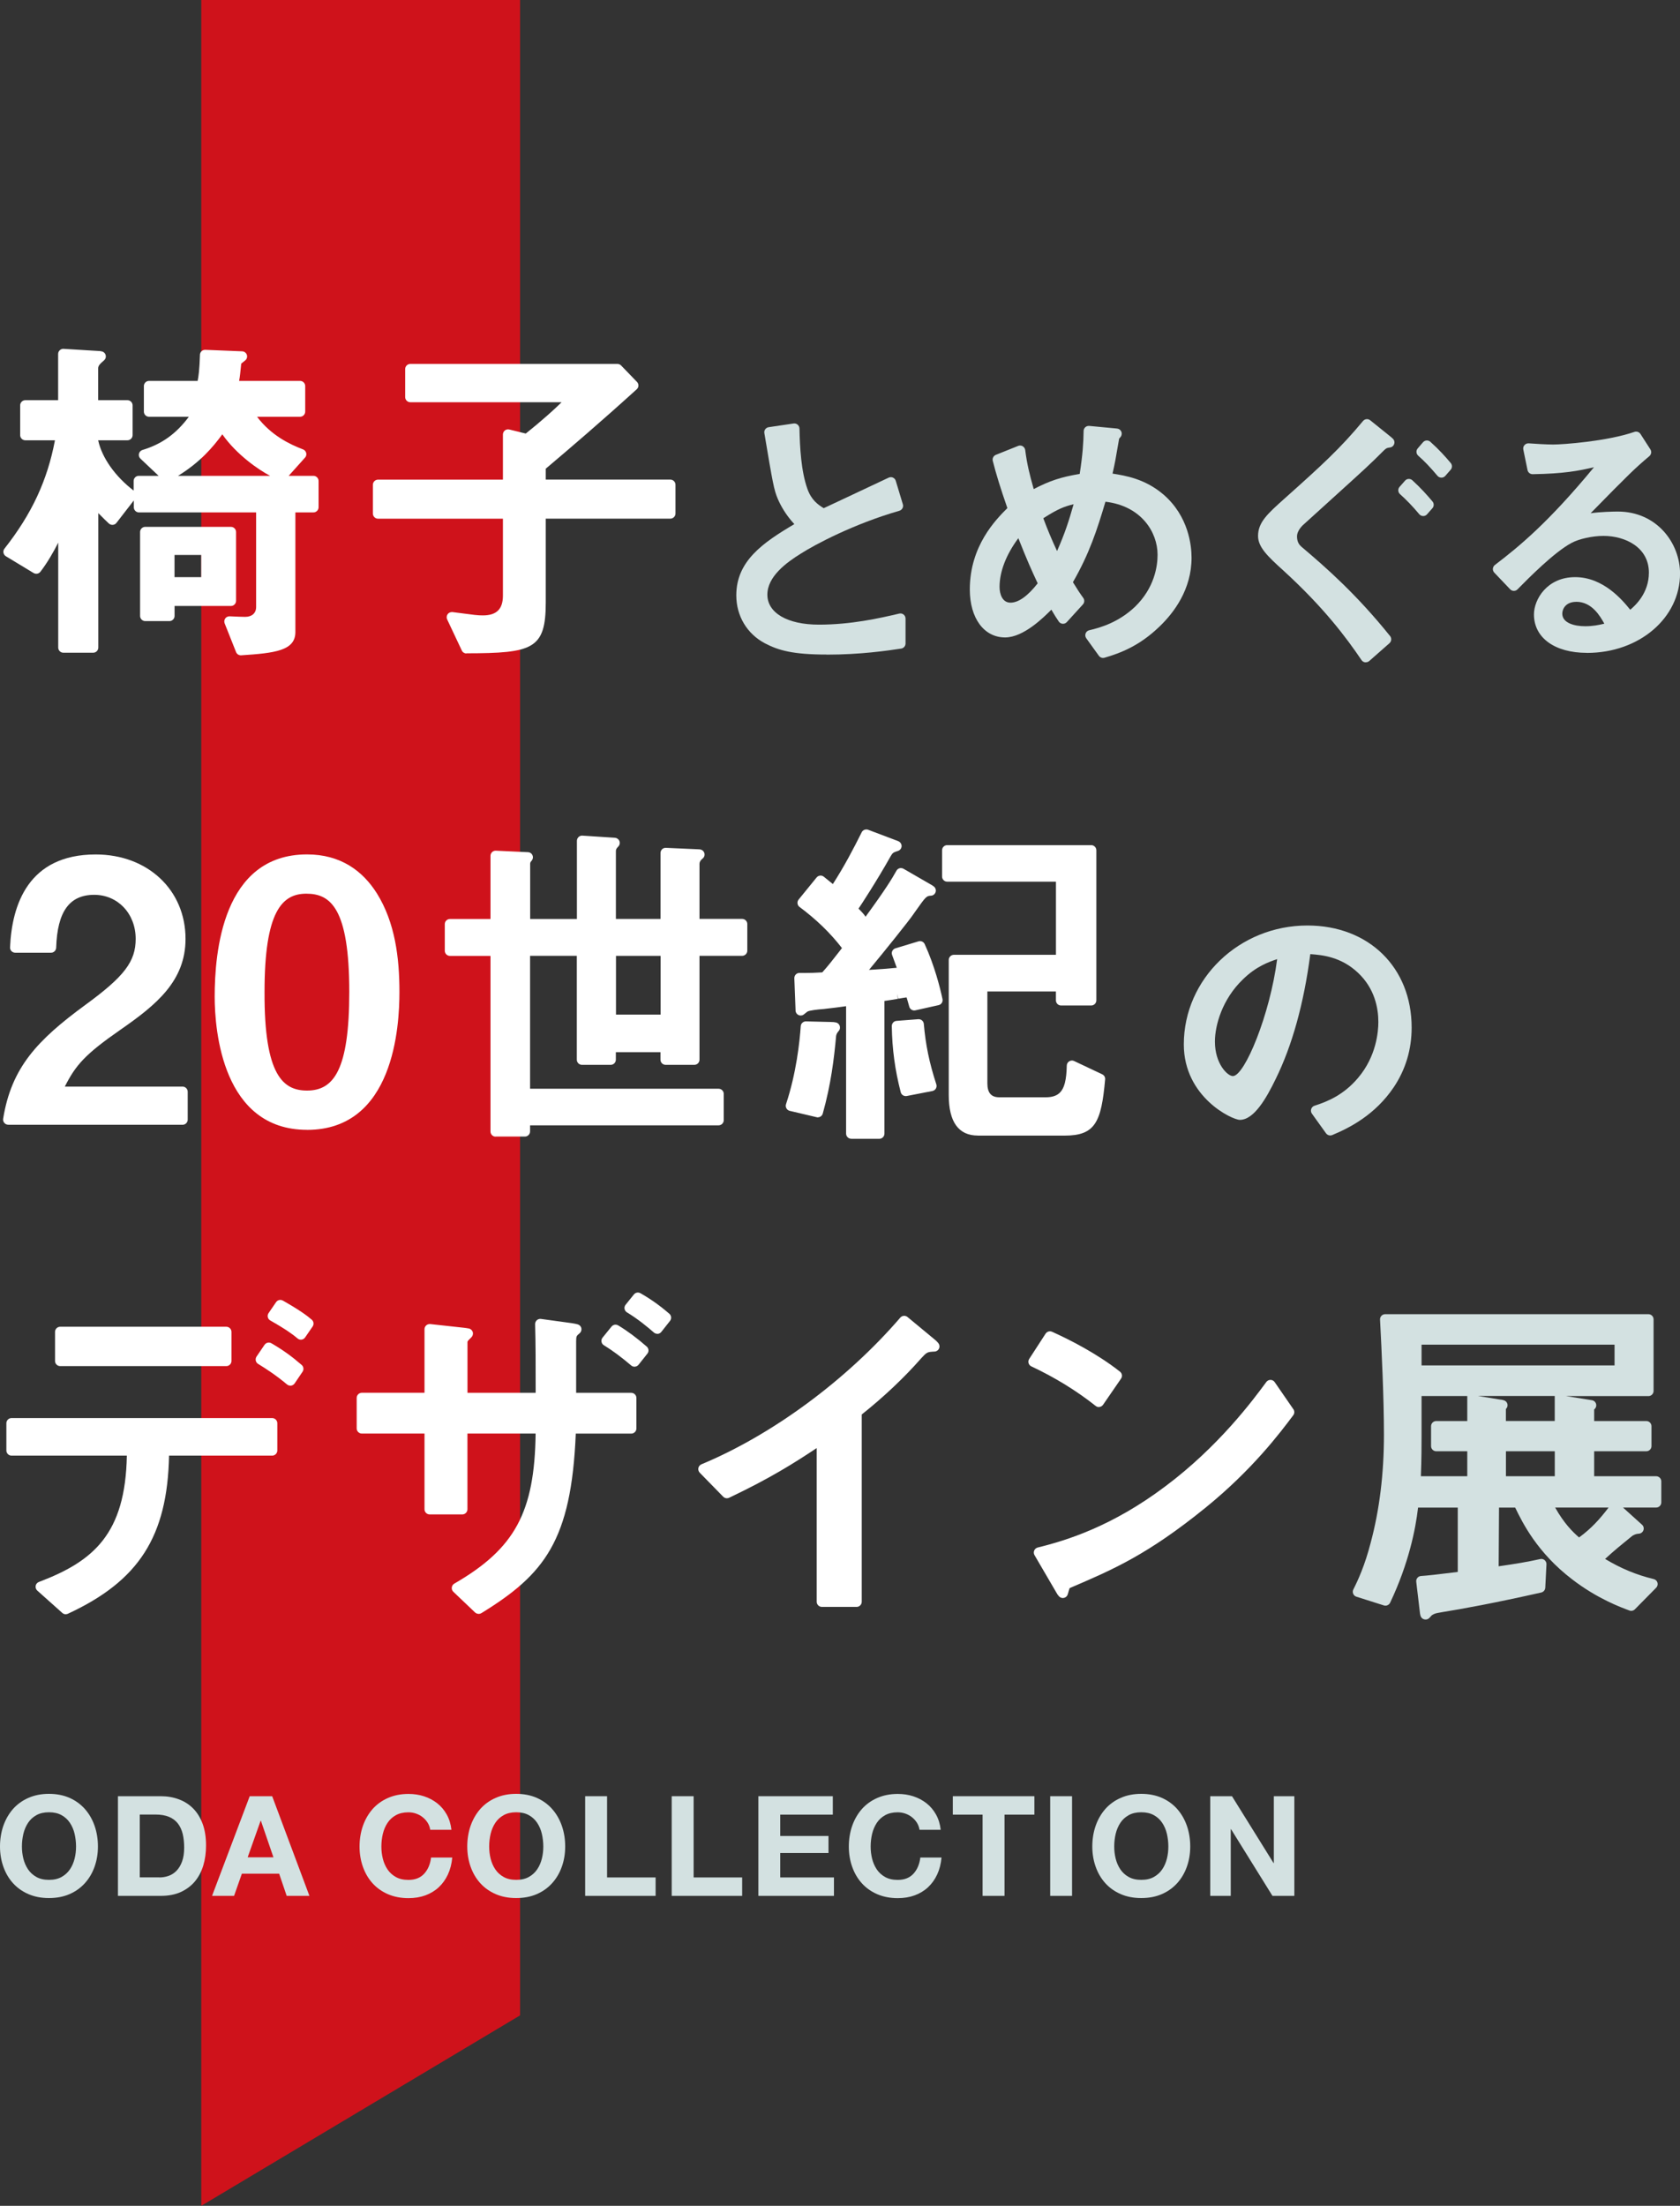
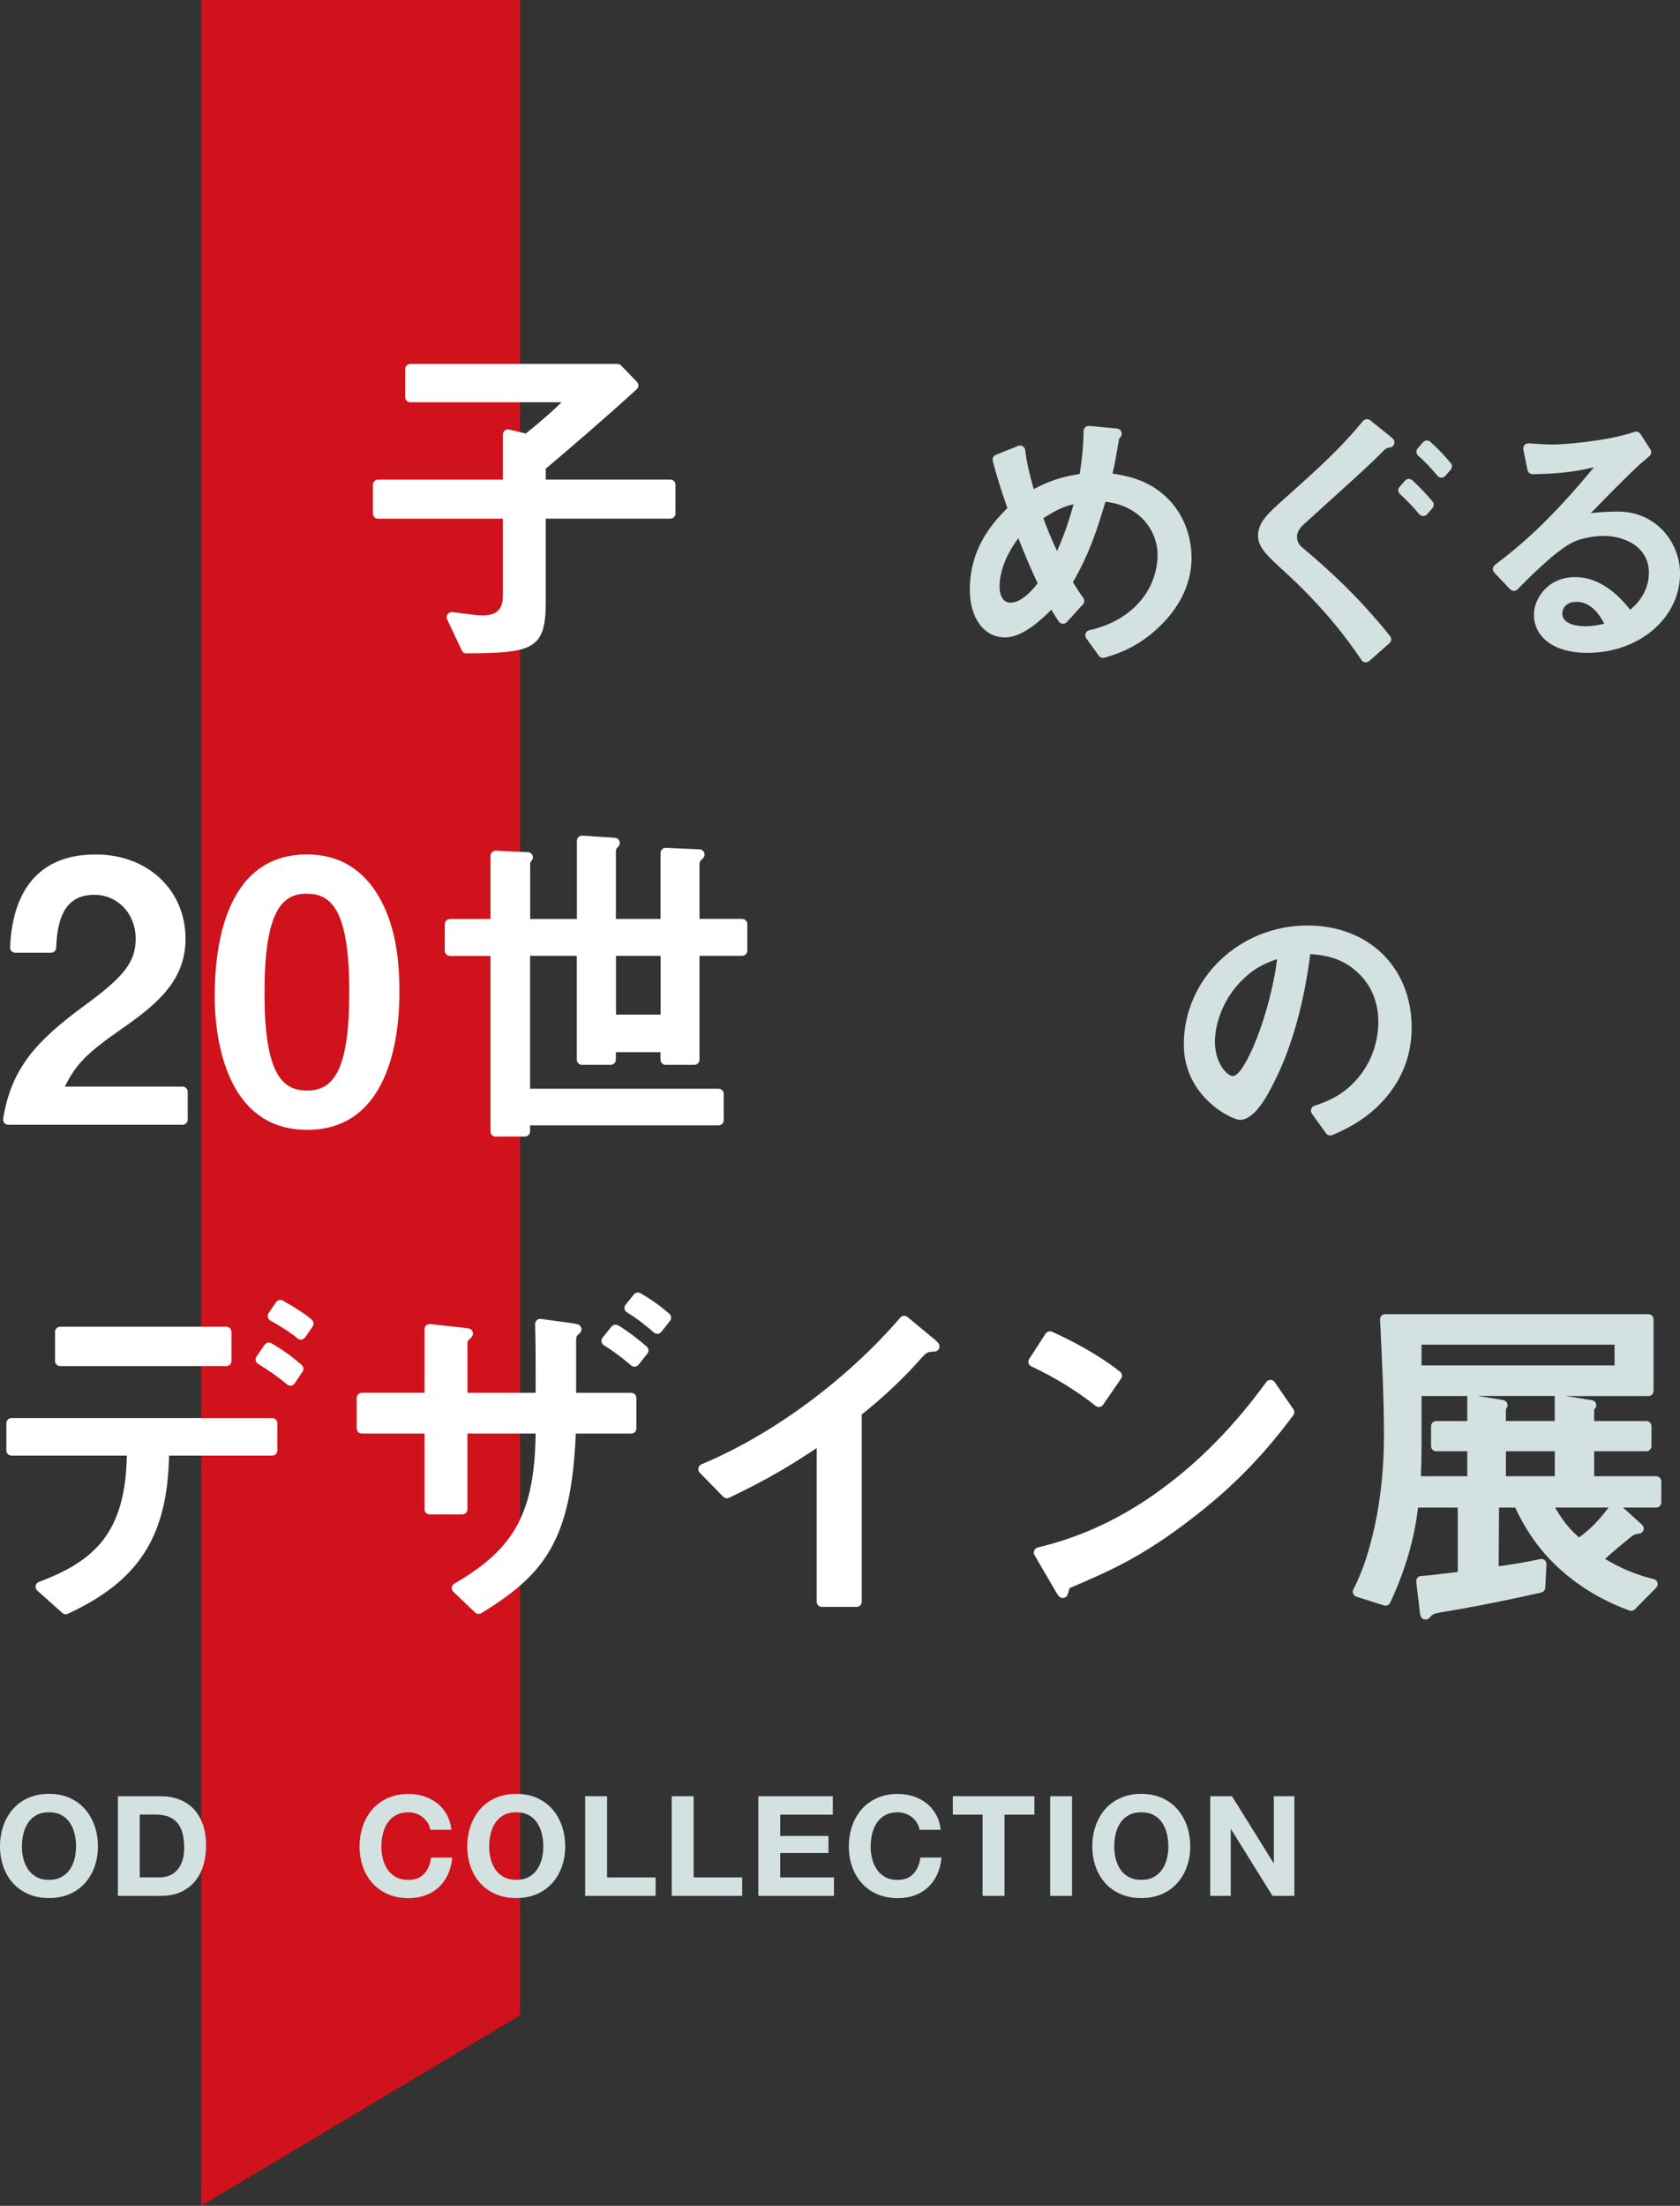
<svg xmlns="http://www.w3.org/2000/svg" id="_レイヤー_2" data-name="レイヤー 2" viewBox="0 0 369.36 484.71">
  <rect x="0" y="0" width="369.36" height="484.71" fill="#333333" stroke="none" />
  <defs>
    <style>
      .cls-1 {
        fill: #d3e1e1;
      }

      .cls-1, .cls-2, .cls-3 {
        stroke-width: 0px;
      }

      .cls-2 {
        fill: #cf121b;
      }

      .cls-3 {
        fill: #fff;
      }
    </style>
  </defs>
  <g id="_レイアウト" data-name="■レイアウト">
    <g>
      <polygon class="cls-2" points="44.25 484.71 44.25 0 114.34 0 114.34 442.86 44.25 484.71" />
-       <path class="cls-3" d="m52.95,144c-.46,0-.88-.28-1.05-.71l-2.51-6.31c-.14-.36-.09-.76.13-1.08.21-.3.56-.47.92-.47.02,0,.04,0,.06,0,1.58.08,2.97.12,3.41.12,1.48,0,2.4-.83,2.4-2.16v-20.79h-25.76c-.62,0-1.13-.51-1.13-1.13v-1.5s-3.82,4.93-3.82,4.93c-.19.25-.48.41-.8.43-.03,0-.06,0-.1,0-.28,0-.55-.1-.76-.29-.72-.66-1.3-1.25-1.81-1.77l-.52-.52v29.55c0,.62-.5,1.13-1.13,1.13h-6.55c-.62,0-1.13-.51-1.13-1.13v-23.06c-.91,1.83-2.42,4.47-3.92,6.4-.22.29-.56.44-.9.44-.2,0-.4-.05-.59-.16l-6.1-3.69c-.28-.17-.47-.45-.53-.77-.06-.32.02-.65.22-.9,6.01-7.64,9.43-14.98,11.1-23.81h-6.52c-.62,0-1.13-.51-1.13-1.13v-6.55c0-.62.51-1.13,1.13-1.13h7.22v-10.16c0-.31.13-.61.36-.82.21-.2.49-.31.77-.31.02,0,7.68.47,7.69.47.24,0,.54.03.8.1.4.09.72.4.83.8.11.4,0,.82-.3,1.11-.08.08-.19.18-.34.31-.39.33-1.01.86-1.01,1.47v7.03h6.44c.62,0,1.13.51,1.13,1.13v6.55c0,.62-.51,1.13-1.13,1.13h-6.44c.82,3.82,3.74,7.95,7.8,11.05v-2.11c0-.62.51-1.13,1.13-1.13h4.36l-4-3.78c-.29-.28-.42-.69-.32-1.08.09-.39.39-.71.77-.82,4.25-1.29,7.4-3.55,10.2-7.3h-8.76c-.62,0-1.13-.51-1.13-1.13v-5.62c0-.62.51-1.13,1.13-1.13h10.69c.2-.99.41-2.44.51-5.74,0-.3.14-.59.36-.79.21-.2.49-.3.77-.3.01,0,8.15.33,8.15.33.47.02.88.33,1.03.77.15.45,0,.94-.36,1.23,0,0-.71.57-.88.71-.02.15-.04.36-.06.61-.09.92-.22,2.28-.4,3.18h13.4c.62,0,1.13.51,1.13,1.13v5.62c0,.62-.51,1.13-1.13,1.13h-9.46c3.16,4.17,7.28,6.09,10.11,7.17.35.13.61.43.7.79s0,.74-.26,1.02l-3.59,4h5.44c.62,0,1.13.51,1.13,1.13v5.78c0,.62-.51,1.13-1.13,1.13h-3.97v26.28c0,4.12-4.53,4.63-11.93,5.12-.02,0-.05,0-.08,0Zm-4.07-48.56c-2.08,2.83-4.86,6.12-9.74,9.12h20.25c-2.41-1.25-7.34-4.59-10.51-9.12Zm-16.95,41.04c-.62,0-1.13-.51-1.13-1.13v-18.45c0-.62.51-1.13,1.13-1.13h18.84c.62,0,1.13.51,1.13,1.13v15.13c0,.62-.51,1.13-1.13,1.13h-12.39v2.19c0,.62-.51,1.13-1.13,1.13h-5.31Zm6.44-9.66h5.87v-4.87h-5.87v4.87Z" />
      <path class="cls-3" d="m102.55,143.59c-.44,0-.84-.25-1.02-.65l-3.22-6.83c-.18-.37-.13-.82.11-1.15.22-.29.56-.46.91-.46.05,0,.1,0,.15,0l1.32.17c3.48.46,4.2.56,5.36.56,3,0,4.41-1.38,4.41-4.33v-16.92h-27.46c-.62,0-1.13-.51-1.13-1.13v-6.32c0-.62.51-1.13,1.13-1.13h27.46v-9.92c0-.35.16-.68.43-.89.2-.16.45-.24.7-.24.09,0,.18.01.27.03l3.62.89c3.71-2.96,6.5-5.5,7.88-6.88h-33.26c-.62,0-1.13-.51-1.13-1.13v-6.16c0-.62.51-1.13,1.13-1.13h45.53c.31,0,.6.12.81.34l3.49,3.61c.21.22.33.52.32.82-.01.31-.14.6-.37.8-7.84,7.11-14.25,12.59-20,17.45v2.4h27.39c.62,0,1.13.51,1.13,1.13v6.32c0,.62-.51,1.13-1.13,1.13h-27.39v18.39c0,10.29-2.86,11.18-17.44,11.2h0Z" />
-       <path class="cls-1" d="m181.73,143.83c-7.37,0-10.56-.9-13.56-2.47-3.94-2.08-6.29-6.02-6.29-10.54,0-7.5,5.78-11.53,12.76-15.65-1.92-2.06-3.04-4.15-3.64-5.55-.83-1.94-1.11-3.46-2.95-14.45-.05-.3.02-.61.2-.85s.45-.41.75-.45l5.47-.81c.06,0,.11-.01.17-.01.27,0,.52.09.73.27.25.21.39.52.4.84.08,4.15.36,9.42,1.76,13.32.88,2.4,2.25,3.38,3.57,4.19l5.16-2.42c2.83-1.33,4.75-2.23,9.12-4.29.15-.07.32-.11.48-.11.16,0,.31.03.46.1.3.13.53.39.62.71l1.56,5.16c.09.29.06.6-.09.87s-.39.46-.68.55c-10.02,2.88-18.57,7.43-21.69,9.43-3.16,1.96-7.33,5.02-7.33,9s4.34,6.59,11.34,6.59,13.27-1.39,17.65-2.43c.09-.02.18-.03.26-.03.25,0,.5.08.7.24.27.21.43.54.43.89v5.47c0,.56-.41,1.04-.96,1.12-3.13.47-8.94,1.33-16.41,1.33Z" />
      <path class="cls-1" d="m242.52,144.58c-.36,0-.7-.17-.92-.47l-2.78-3.86c-.22-.31-.27-.7-.14-1.06.13-.35.43-.62.8-.7,2.61-.6,6.49-1.79,10.03-5.13,4.34-4.19,4.99-8.98,4.99-11.46,0-4.97-3.59-10.73-11.46-11.65-1.83,6.15-3.51,11.36-7.15,17.68,1.01,1.64,1.58,2.51,2.27,3.45.32.43.29,1.04-.07,1.43l-3.54,3.89c-.22.24-.52.37-.84.37-.02,0-.05,0-.07,0-.34-.02-.66-.2-.85-.48-.53-.76-1-1.52-1.64-2.62-1.67,1.67-6.1,6.1-10.17,6.1-4.64,0-7.76-4.23-7.76-10.54,0-9.61,5.76-15.37,8.21-17.83.02-.02.03-.06.04-.08-1.53-4.41-2.43-7.32-3.2-10.34-.14-.55.15-1.12.67-1.33l4.92-1.97c.14-.05.28-.08.42-.08.2,0,.4.05.57.16.3.18.5.49.55.83.39,3.07.96,5.38,1.87,8.58,3.55-1.84,6-2.64,10.11-3.33.67-4.34.82-6.83.86-9.43,0-.32.14-.62.37-.83.21-.19.48-.29.76-.29.04,0,.07,0,.11,0l5.92.56.23.03c.44.05.8.36.94.78.13.42.01.88-.31,1.18-.1.1-.23.24-.24.39,0,.03,0,.06-.01.09l-.15.85c-.6,3.51-.69,4.05-1.26,6.6,2.83.45,7.11,1.13,11.15,4.56,5.62,4.82,6.22,11.34,6.22,13.93,0,6.94-3.85,12.07-7.09,15.16-4.35,4.19-8.53,5.79-12.05,6.81-.1.03-.21.04-.31.04Zm-18.63-26.32c-2.7,3.64-4.13,7.35-4.13,10.72,0,1.59.63,3.45,2.4,3.45s3.81-1.47,5.98-4.25c-1.35-2.9-2.32-5.02-4.25-9.92v-1.13,1.13Zm12.14-7.46c-2.05.51-3.38.99-6.65,3.08.88,2.38,1.81,4.61,3.02,7.21,1.72-3.89,2.57-6.52,3.64-10.29h0Z" />
      <path class="cls-1" d="m300.27,145.54s-.1,0-.14,0c-.32-.04-.61-.22-.79-.49-3.3-4.87-8.24-11.53-17.27-19.76-3.4-3.07-5.48-5.08-5.48-7.52,0-3,2.13-4.9,5.65-8.06l.08-.07c8.4-7.5,12.32-11.08,17.35-17.13.22-.27.55-.41.87-.41.25,0,.5.08.71.25l4.52,3.64.45.4c.32.3.44.76.3,1.17-.13.42-.5.72-.93.77-.69.09-.8.16-1.26.58l-.18.17c-2.98,2.98-4.05,3.95-9.99,9.33-1.91,1.73-4.32,3.91-7.46,6.76-.19.16-1.54,1.32-1.54,2.71,0,1.25.5,1.85.99,2.28,5.55,4.69,12.11,10.47,19.47,19.61.38.47.32,1.16-.13,1.56l-4.45,3.92c-.21.18-.47.28-.75.28Zm12.61-32.15c-.33,0-.64-.15-.85-.4-1.45-1.73-2.8-3.13-4.23-4.41-.46-.41-.51-1.12-.1-1.59l1.21-1.37c.2-.23.48-.37.79-.38.02,0,.04,0,.06,0,.28,0,.55.11.76.3,1.9,1.74,3.25,3.26,4.42,4.65.36.43.36,1.06-.01,1.48l-1.19,1.35c-.21.24-.52.38-.85.38,0,0,0,0-.01,0Zm4-8.44c-.33,0-.64-.15-.85-.4-1.59-1.89-2.81-3.17-4.23-4.42-.46-.41-.51-1.12-.11-1.59l1.17-1.36c.2-.23.48-.37.78-.39.03,0,.05,0,.08,0,.28,0,.54.1.75.29,1.9,1.69,3.28,3.24,4.48,4.66.36.43.36,1.06-.01,1.48l-1.19,1.36c-.21.24-.52.38-.85.38,0,0,0,0-.01,0Z" />
      <path class="cls-1" d="m348.9,143.46c-7.07,0-11.65-3.31-11.65-8.44,0-3.31,2.88-8.2,9.06-8.2s10.39,5.03,12.11,7.17c1.14-.97,4.1-3.66,4.1-8.16,0-5.55-5.17-8.07-9.98-8.07-2.42,0-5.38.65-7.02,1.54-3.83,2.04-9.47,7.76-11.88,10.2-.21.22-.5.34-.81.34h0c-.31,0-.6-.13-.81-.35l-3.49-3.66c-.22-.23-.34-.55-.31-.87s.19-.62.44-.81c5.27-4.01,11.74-9.3,21.79-21.48-3.43.8-6.6,1.42-13.48,1.53,0,0-.01,0-.02,0-.54,0-1-.38-1.11-.9l-.93-4.52c-.07-.35.02-.71.26-.97.22-.25.53-.39.85-.39.03,0,.05,0,.08,0,1.35.1,3.85.26,5.41.26,2.06,0,11.77-.69,17.84-2.78.12-.04.24-.06.37-.06.38,0,.74.19.95.52l2.18,3.39c.31.48.21,1.11-.22,1.48-3.12,2.62-4.57,4.03-12.92,12.55,2-.3,4.99-.37,5.98-.37,8.56,0,13.68,6.92,13.68,13.62,0,9.78-8.99,17.44-20.46,17.44Zm-2.34-11.21c-2.44,0-3.08,1.69-3.08,2.59,0,2.04,2.61,2.77,5.05,2.77,1.72,0,2.99-.29,3.84-.48l.35-.08-.04-.08c-.86-1.53-2.67-4.73-6.12-4.73Z" />
      <path class="cls-3" d="m1.81,247.15c-.33,0-.65-.15-.86-.4-.22-.25-.31-.59-.26-.91,1.83-11.29,7.51-17.27,18.03-24.99,8.62-6.28,11.11-9.55,11.11-14.55,0-5.52-3.92-9.67-9.11-9.67-5.46,0-8.12,3.69-8.37,11.62-.02.61-.52,1.1-1.13,1.1H3.34c-.31,0-.6-.13-.82-.35-.21-.22-.33-.52-.31-.83.4-9.31,3.99-20.41,18.83-20.41,11.44,0,19.75,7.8,19.75,18.55,0,9.27-6.45,14.5-14.23,19.91-7.9,5.48-9.91,7.83-12.31,12.55h25.89c.62,0,1.13.51,1.13,1.13v6.13c0,.62-.51,1.13-1.13,1.13H1.81Z" />
      <path class="cls-3" d="m67.51,248.27c-18.55,0-20.31-21.75-20.31-29.26,0-9.59,1.68-31.26,20.31-31.26,7.36,0,12.23,3.6,15.35,8.56,4,6.4,4.96,14.15,4.96,21.67s-1.2,30.3-20.31,30.3Zm-.16-51.89c-5.36,0-9.19,3.92-9.19,21.59-.08,18.47,4.16,21.67,9.35,21.67,5.84,0,9.28-4.48,9.28-21.67,0-18.47-4.16-21.59-9.43-21.59Z" />
      <path class="cls-3" d="m108.97,249.77c-.62,0-1.13-.51-1.13-1.13v-38.59h-8.92c-.62,0-1.13-.51-1.13-1.13v-5.85c0-.62.51-1.13,1.13-1.13h8.92v-13.88c0-.31.13-.6.35-.82.21-.2.49-.31.78-.31.02,0,7.12.33,7.12.33.44.02.83.29.99.7.17.41.08.87-.22,1.2-.26.28-.3.48-.3.65v12.13h10.28v-17.18c0-.31.13-.61.36-.83.21-.2.49-.31.77-.31.02,0,7.06.46,7.06.46l.22.02c.43.05.8.34.95.75.14.41.04.87-.28,1.18-.42.42-.51.68-.51.99v14.91h9.81v-14.5c0-.31.13-.6.35-.82.21-.2.49-.31.78-.31.02,0,7.29.33,7.29.33l.25.02c.46.05.84.37.97.81s-.02.92-.39,1.2c-.44.35-.68.75-.68,1.13v12.13h9.38c.62,0,1.13.51,1.13,1.13v5.85c0,.62-.51,1.13-1.13,1.13h-9.38v22.83c0,.62-.51,1.13-1.13,1.13h-6.32c-.62,0-1.13-.51-1.13-1.13v-1.65h-9.81v1.65c0,.62-.51,1.13-1.13,1.13h-6.32c-.62,0-1.13-.51-1.13-1.13v-22.83h-10.28v29.21h41.45c.62,0,1.13.51,1.13,1.13v5.78c0,.62-.51,1.13-1.13,1.13h-41.45v1.34c0,.62-.51,1.13-1.13,1.13h-6.47Zm26.46-26.82h9.81v-12.91h-9.81v12.91Z" />
-       <path class="cls-3" d="m187.15,250.23c-.62,0-1.13-.51-1.13-1.13v-28c-1.38.2-2.97.41-4.74.6-.04,0-.09.01-.13.02-1.61.1-3.21.34-3.57.54-.03.02-.06.03-.09.05-.11.08-.24.19-.41.32l-.35.28c-.2.16-.45.24-.7.24-.16,0-.32-.03-.46-.1-.38-.17-.64-.54-.66-.96,0-.11-.01-.23-.01-.37l-.26-6.75c-.01-.31.1-.61.32-.84.21-.22.5-.34.81-.34,0,0,.02,0,.02,0,.36,0,.72.01,1.09.01,1.22,0,2.53-.04,3.9-.13,1.16-1.27,2.5-2.99,3.48-4.25.34-.43.62-.8.85-1.09-2.54-3.29-5.59-6.25-9.33-9.04-.25-.18-.41-.46-.44-.77-.04-.31.05-.61.24-.85l3.95-4.85c.22-.27.55-.42.88-.42.25,0,.5.08.71.25.45.36,1.08.87,1.99,1.61,2.53-3.93,4.55-7.79,6.34-11.38.2-.39.59-.62,1.01-.62.13,0,.27.02.4.07l6,2.27c.31.08.63.24.75.3.4.21.64.64.61,1.09-.04.45-.34.84-.77.98-1,.33-1.18.4-1.59,1.1-3.12,5.56-6.7,11.01-7.11,11.59.49.49,1.16,1.16,1.55,1.78,4.38-6,5.85-8.41,6.79-10.11.15-.27.39-.46.69-.54.1-.03.2-.04.3-.04.2,0,.39.05.56.15l6.1,3.52c.24.14.43.27.57.38.37.29.53.77.39,1.22-.14.45-.54.77-1,.8-1.03.07-1.07.08-3.53,3.56l-.37.53c-.88,1.32-6.33,8.12-9.74,12.21.06,0,1.18-.07,1.18-.07,1.44-.09,2.24-.14,4.92-.39-.16-.44-.45-1.24-.45-1.24-.19-.55-.36-1-.57-1.56-.11-.29-.1-.62.04-.9s.39-.49.69-.58l5.07-1.53c.11-.03.22-.05.33-.05.43,0,.84.25,1.03.66,2.17,4.75,3.39,9.6,3.91,12.07.13.61-.25,1.21-.86,1.34l-5.1,1.14c-.08.02-.17.03-.25.03-.5,0-.95-.33-1.09-.83-.1-.35-.21-.75-.4-1.4l-.19-.64c-.32.03-1.02.15-1.83.29l-.27-1.1.19,1.12c-.95.16-2.06.35-2.96.47v29.16c0,.62-.51,1.13-1.13,1.13h-6.16Zm27.85-.7c-4.26,0-6.41-2.99-6.41-8.89v-29.7c0-.62.51-1.13,1.13-1.13h22.44v-16.07h-23.91c-.62,0-1.13-.51-1.13-1.13v-5.77c0-.62.51-1.13,1.13-1.13h31.66c.62,0,1.13.51,1.13,1.13v32.98c0,.62-.51,1.13-1.13,1.13h-6.63c-.62,0-1.13-.51-1.13-1.13v-1.96h-15.07v20.17c0,2.11.84,3.09,2.63,3.09h10.2c1.42,0,2.44-.34,3.13-1.04.98-.99,1.43-2.77,1.5-5.93,0-.38.21-.74.54-.94.18-.11.39-.17.59-.17.16,0,.33.04.48.11l6.18,2.92c.43.2.69.65.64,1.12-.84,9.42-2.18,12.35-8.9,12.35h-19.09Zm-35.18-4c-.09,0-.17,0-.26-.03l-5.93-1.4c-.31-.07-.57-.27-.73-.55-.16-.28-.19-.61-.09-.91,2.27-6.84,3-13.68,3.24-17.15.04-.59.53-1.05,1.13-1.05,0,0,5.43.13,5.43.13.52,0,.93.04,1.23.12.56.15.91.7.82,1.28-.01.06-.03.16-.05.21-.05.15-.14.29-.25.41-.37.43-.43.66-.49.87-.02.08-.03.12-.04.14-.46,5.08-1.14,10.69-2.94,17.1-.14.5-.59.82-1.09.82Zm19.3-4.68c-.51,0-.96-.34-1.09-.85-1.26-4.87-1.89-9.49-1.96-14.53,0-.6.45-1.1,1.04-1.14l4.78-.37s.06,0,.09,0c.58,0,1.08.45,1.13,1.04.39,4.59,1.21,8.56,2.75,13.28.1.31.06.64-.1.92-.16.28-.44.47-.76.54l-5.66,1.1c-.07.01-.15.02-.22.02Z" />
      <path class="cls-1" d="m292.46,249.51c-.36,0-.7-.17-.92-.47l-3.11-4.33c-.21-.29-.27-.67-.15-1.02.11-.34.39-.61.73-.72,2.82-.89,6.45-2.39,9.59-6.14,4.01-4.73,4.44-10.15,4.44-12.26,0-3-.77-7.31-4.44-10.78-3.77-3.59-8-3.93-10.28-4.11l-.24-.02c-1.42,10.87-3.99,20.09-7.6,27.42-2.03,4.19-4.76,9-7.89,9-1.69,0-12.32-4.99-12.32-16.58,0-14.41,12.19-26.13,27.17-26.13,13.5,0,22.92,9.22,22.92,22.43,0,4.82-1.33,9.23-3.94,13.12-4.1,6.07-9.68,8.9-13.52,10.5-.14.06-.29.09-.43.09Zm-11.76-38.72c-1.8.62-4.52,1.56-7.43,4.41-4.55,4.36-6.16,10.09-6.16,13.68,0,4.92,2.8,7.58,3.94,7.58,2.6,0,8.18-13.54,9.74-25.7l-.09.03Z" />
      <path class="cls-3" d="m14.45,354.72c-.27,0-.54-.1-.75-.29l-5.5-4.91c-.29-.26-.43-.66-.36-1.05.07-.39.34-.71.71-.85,12-4.54,19.02-10.54,19.34-27.76H2.53c-.62,0-1.13-.51-1.13-1.13v-5.99c0-.62.51-1.13,1.13-1.13h57.31c.62,0,1.13.51,1.13,1.13v5.99c0,.62-.51,1.13-1.13,1.13h-22.67c-.37,17.76-6.61,27.51-22.25,34.75-.15.07-.31.1-.48.1Zm49.38-50.24c-.26,0-.52-.09-.72-.26-2.59-2.15-4.65-3.46-6.37-4.52-.26-.16-.45-.42-.51-.73-.06-.3,0-.62.17-.87l1.76-2.59c.22-.32.57-.5.94-.5.19,0,.39.05.57.16,2.59,1.52,4.39,2.81,6.65,4.76.43.37.52,1.02.2,1.49l-1.74,2.57c-.18.26-.46.44-.78.49-.05,0-.11.01-.16.01Zm-50.6-4.29c-.62,0-1.13-.51-1.13-1.13v-6.39c0-.62.51-1.13,1.13-1.13h36.53c.62,0,1.13.51,1.13,1.13v6.39c0,.62-.51,1.13-1.13,1.13H13.24Zm52.92-5.81c-.27,0-.53-.09-.73-.27-.96-.81-2.42-1.92-6-3.95-.28-.16-.47-.42-.54-.73-.07-.31-.01-.63.17-.89l1.65-2.41c.22-.32.57-.49.93-.49.19,0,.38.05.56.15,3.85,2.2,5.33,3.32,6.35,4.2.44.38.52,1.02.19,1.5l-1.65,2.4c-.18.26-.47.44-.78.48-.05,0-.1.01-.15.01Z" />
      <path class="cls-3" d="m105.22,354.63c-.28,0-.56-.11-.78-.31l-4.77-4.54c-.26-.25-.39-.6-.34-.95.04-.35.25-.67.56-.85,13.31-7.68,17.65-15.69,17.87-32.97h-14.99v16.64c0,.62-.51,1.13-1.13,1.13h-7.18c-.62,0-1.13-.51-1.13-1.13v-16.64h-13.78c-.62,0-1.13-.51-1.13-1.13v-6.7c0-.62.51-1.13,1.13-1.13h13.78v-13.97c0-.32.14-.63.38-.84.21-.19.48-.29.76-.29.04,0,.08,0,.12,0l7.47.82c.23.03.63.08.99.15.42.07.76.38.89.79.12.41,0,.85-.3,1.15-.45.43-.86.82-.86,1.02v11.18h14.99c0-6.32,0-10.89-.12-15.09,0-.33.13-.65.38-.87.21-.19.48-.29.76-.29.05,0,.1,0,.15.01l6.77.93c.52.07.96.17,1.32.27.4.12.71.45.79.86.08.41-.07.83-.39,1.1-.65.53-.76.62-.76,1.74v11.34h12.12c.62,0,1.13.51,1.13,1.13v6.7c0,.62-.51,1.13-1.13,1.13h-12.2c-.98,23.58-6.92,30.94-20.75,39.45-.18.11-.39.17-.59.17Zm34.28-54.31c-.27,0-.53-.09-.73-.27-2.18-1.85-4.09-3.27-6.01-4.45-.28-.17-.47-.45-.52-.77-.05-.32.03-.65.24-.9l1.97-2.43c.22-.27.55-.42.88-.42.2,0,.4.05.58.16,2.06,1.24,4.11,2.77,6.28,4.66.45.4.52,1.08.14,1.55l-1.94,2.44c-.19.24-.47.39-.78.42-.04,0-.07,0-.11,0Zm5.01-7.23c-.27,0-.54-.1-.75-.28-1.33-1.16-3.39-2.89-5.92-4.43-.28-.17-.47-.45-.53-.77-.06-.32.03-.65.23-.9l1.83-2.27c.22-.28.55-.42.88-.42.19,0,.39.05.56.15,2.34,1.35,4.3,2.74,6.35,4.52.46.4.52,1.08.15,1.56l-1.92,2.43c-.19.24-.48.4-.78.42-.03,0-.07,0-.1,0Z" />
      <path class="cls-3" d="m180.69,353.1c-.62,0-1.13-.51-1.13-1.13v-33.77c-4.99,3.31-10.23,6.63-19.26,10.92-.16.07-.32.11-.49.11-.3,0-.59-.12-.81-.34l-5.16-5.28c-.26-.27-.37-.65-.3-1.02.07-.37.33-.67.67-.82,15.56-6.47,31.91-18.52,43.73-32.24.22-.26.54-.39.86-.39.25,0,.51.09.72.26l6.04,5c.29.22.64.62.73.73.27.33.34.78.18,1.17-.17.39-.54.66-.96.69-.2.01-.39.02-.5.03-1.16.08-1.33.21-2.46,1.43-3.76,4.28-8.17,8.45-13.09,12.37v41.15c0,.62-.51,1.13-1.13,1.13h-7.65Z" />
      <path class="cls-3" d="m233.67,351.15c-.31,0-.61-.13-.83-.36-.23-.24-.43-.53-.61-.87l-4.79-8.2c-.18-.31-.2-.68-.06-1.01s.43-.57.77-.66c6.46-1.58,16.39-4.69,27.96-13.37,11.85-8.83,19.44-19.12,22.3-23,.21-.29.55-.46.91-.46,0,0,.01,0,.02,0,.37,0,.71.19.91.49l4.11,5.96c.28.4.26.93-.03,1.32-2.91,3.88-8.98,11.95-19.26,20.29-12.82,10.39-20.36,13.61-29.9,17.69-.11.29-.2.6-.28.9-.04.14-.09.32-.14.48-.12.39-.43.68-.83.77-.08.02-.17.03-.25.03Zm7.92-41.96c-.25,0-.5-.09-.7-.25-4.2-3.33-8.96-6.26-14.14-8.69-.3-.14-.52-.4-.61-.71-.09-.31-.04-.65.14-.93l3.6-5.55c.21-.33.58-.52.95-.52.16,0,.31.03.47.1,4.07,1.84,9.97,4.86,14.94,8.77.47.37.57,1.04.23,1.53l-3.95,5.74c-.18.26-.45.43-.76.48-.06,0-.11.01-.17.01Z" />
      <path class="cls-1" d="m313.4,355.87c-.09,0-.19-.01-.28-.03-.39-.1-.7-.4-.81-.78-.08-.27-.13-.57-.16-.91l-.78-6.58c-.04-.31.06-.62.26-.86.2-.24.49-.38.8-.4,1.31-.08,3.5-.32,8.07-.89v-14.14h-8.73c-.55,4.79-2.06,12.3-6.14,20.9-.19.4-.59.65-1.02.65-.11,0-.23-.02-.34-.05l-6.06-1.92c-.32-.1-.57-.33-.7-.64s-.12-.65.03-.95c1.02-2.01,2.52-5.26,3.79-10.18,1.95-7.21,2.94-15.21,2.94-23.8,0-8.03-.49-18.29-.86-25.32-.02-.31.1-.61.31-.84.21-.22.51-.35.82-.35h57.88c.62,0,1.13.51,1.13,1.13v15.74c0,.62-.51,1.13-1.13,1.13h-18.11l4.87.77c.32.05.62.09.86.14.44.09.79.43.88.86.1.44-.07.89-.43,1.16v2.55s11.47,0,11.47,0c.62,0,1.13.51,1.13,1.13v4.38c0,.62-.51,1.13-1.13,1.13h-11.47v5.49h13.63c.62,0,1.13.51,1.13,1.13v4.62c0,.62-.51,1.13-1.13,1.13h-7.29l4.18,3.77c.34.3.46.78.31,1.21-.15.43-.54.73-.99.76-.6.04-.89.17-1.26.37l-.14.07c-.28.23-.57.46-.9.73-1.3,1.05-3.01,2.43-5.14,4.38,3.47,2.09,6.86,3.5,10.7,4.43.4.1.71.4.82.79.11.39,0,.81-.28,1.1l-4.69,4.75c-.22.22-.51.34-.8.34-.13,0-.26-.02-.39-.07-1.94-.72-7.11-2.62-12.61-6.86-7.69-5.87-10.91-12.46-12.45-15.62l-.07-.14h-3.55s-.08,12.9-.08,12.9c3.44-.5,6.1-.91,9.13-1.59.08-.02.17-.03.25-.03.26,0,.52.09.73.27.27.23.42.57.4.92l-.26,5.14c-.03.51-.39.93-.88,1.05-10.3,2.32-17.46,3.62-21.65,4.29-.23.04-.43.08-.61.11-.8.14-1.23.21-1.79.59-.03.03-.08.08-.14.15-.18.19-.32.34-.43.46-.22.22-.51.34-.81.34Zm28.51-24.6c1.96,3.48,3.84,5.34,5.26,6.57,2.74-2,4.58-4.07,6.49-6.57h-11.75Zm-10.82-6.88h10.74v-5.49h-10.74v5.49Zm-18.55-8.81c0,1.66,0,5.1-.15,8.81h10.2v-5.49h-6.83c-.62,0-1.13-.51-1.13-1.13v-4.38c0-.62.51-1.13,1.13-1.13h6.83v-5.49h-10.05v8.81Zm17.23-8.04s.08,0,.13,0c.27.03.61.12.74.16.39.12.69.43.78.83.09.4-.04.81-.34,1.09v2.63h10.74v-5.49h-16.85l4.79.77Zm-17.23-7.5h42.43v-4.56h-42.43v4.56Z" />
      <g>
        <path class="cls-1" d="m.74,401.19c.49-1.4,1.2-2.62,2.11-3.67.92-1.04,2.05-1.86,3.39-2.45,1.34-.59,2.85-.89,4.52-.89s3.21.3,4.54.89c1.33.59,2.45,1.41,3.37,2.45.92,1.04,1.63,2.27,2.12,3.67.49,1.4.74,2.92.74,4.55s-.25,3.08-.74,4.46c-.49,1.38-1.2,2.58-2.12,3.6-.92,1.02-2.04,1.83-3.37,2.41s-2.84.87-4.54.87-3.18-.29-4.52-.87c-1.34-.58-2.47-1.39-3.39-2.41-.92-1.02-1.62-2.22-2.11-3.6-.49-1.38-.74-2.87-.74-4.46s.25-3.15.74-4.55Zm4.4,7.24c.22.87.56,1.65,1.03,2.35.47.69,1.08,1.25,1.84,1.67.75.42,1.67.63,2.76.63s2-.21,2.76-.63c.75-.42,1.37-.98,1.84-1.67.47-.69.81-1.48,1.03-2.35.22-.87.32-1.76.32-2.68s-.11-1.89-.32-2.79c-.21-.9-.56-1.7-1.03-2.41-.47-.71-1.08-1.27-1.84-1.69-.76-.42-1.68-.63-2.76-.63s-2,.21-2.76.63c-.76.42-1.37.98-1.84,1.69s-.81,1.51-1.03,2.41c-.21.9-.32,1.83-.32,2.79s.11,1.82.32,2.68Z" />
        <path class="cls-1" d="m35.37,394.7c1.41,0,2.73.23,3.94.68,1.22.45,2.27,1.12,3.16,2.02.89.9,1.58,2.02,2.08,3.37.5,1.35.75,2.94.75,4.75,0,1.59-.2,3.07-.61,4.42-.41,1.35-1.03,2.51-1.85,3.5-.83.98-1.86,1.75-3.1,2.32-1.24.56-2.7.84-4.37.84h-9.44v-21.9h9.44Zm-.34,17.85c.69,0,1.37-.11,2.02-.34.65-.22,1.24-.6,1.75-1.12.51-.52.92-1.2,1.23-2.04.31-.84.46-1.86.46-3.07,0-1.1-.11-2.1-.32-2.99-.22-.89-.57-1.65-1.06-2.29-.49-.63-1.14-1.12-1.95-1.46-.81-.34-1.81-.51-2.99-.51h-3.44v13.8h4.29Z" />
-         <path class="cls-1" d="m59.84,394.7l8.19,21.9h-5l-1.66-4.88h-8.19l-1.72,4.88h-4.84l8.28-21.9h4.94Zm.28,13.43l-2.76-8.04h-.06l-2.85,8.04h5.67Z" />
        <path class="cls-1" d="m94.03,400.55c-.28-.46-.64-.86-1.07-1.21-.43-.35-.92-.62-1.46-.81-.54-.19-1.11-.29-1.7-.29-1.08,0-2,.21-2.76.63-.76.42-1.37.98-1.84,1.69-.47.71-.81,1.51-1.03,2.41-.21.9-.32,1.83-.32,2.79s.11,1.82.32,2.68c.22.87.56,1.65,1.03,2.35.47.69,1.08,1.25,1.84,1.67.75.42,1.67.63,2.76.63,1.47,0,2.62-.45,3.45-1.35.83-.9,1.34-2.09,1.52-3.56h4.66c-.12,1.37-.44,2.61-.95,3.71-.51,1.1-1.19,2.05-2.02,2.82-.84.78-1.82,1.37-2.94,1.78-1.12.41-2.36.61-3.71.61-1.67,0-3.18-.29-4.52-.87s-2.47-1.39-3.39-2.41c-.92-1.02-1.62-2.22-2.11-3.6s-.74-2.87-.74-4.46.25-3.15.74-4.55,1.2-2.62,2.11-3.67c.92-1.04,2.05-1.86,3.39-2.45,1.34-.59,2.85-.89,4.52-.89,1.21,0,2.35.17,3.42.52,1.08.35,2.03.86,2.88,1.52.85.66,1.55,1.49,2.1,2.47.55.98.9,2.11,1.04,3.37h-4.66c-.08-.55-.27-1.06-.55-1.52Z" />
        <path class="cls-1" d="m103.47,401.19c.49-1.4,1.2-2.62,2.11-3.67.92-1.04,2.05-1.86,3.39-2.45,1.34-.59,2.85-.89,4.52-.89s3.21.3,4.54.89c1.33.59,2.45,1.41,3.37,2.45.92,1.04,1.63,2.27,2.12,3.67.49,1.4.74,2.92.74,4.55s-.25,3.08-.74,4.46c-.49,1.38-1.2,2.58-2.12,3.6-.92,1.02-2.04,1.83-3.37,2.41-1.33.58-2.84.87-4.54.87s-3.18-.29-4.52-.87-2.47-1.39-3.39-2.41c-.92-1.02-1.62-2.22-2.11-3.6s-.74-2.87-.74-4.46.25-3.15.74-4.55Zm4.4,7.24c.22.87.56,1.65,1.03,2.35s1.08,1.25,1.84,1.67c.75.42,1.67.63,2.76.63s2-.21,2.76-.63c.75-.42,1.37-.98,1.84-1.67s.81-1.48,1.03-2.35c.22-.87.32-1.76.32-2.68s-.11-1.89-.32-2.79c-.21-.9-.56-1.7-1.03-2.41-.47-.71-1.08-1.27-1.84-1.69-.76-.42-1.68-.63-2.76-.63s-2,.21-2.76.63c-.76.42-1.37.98-1.84,1.69s-.81,1.51-1.03,2.41c-.21.9-.32,1.83-.32,2.79s.11,1.82.32,2.68Z" />
        <path class="cls-1" d="m133.47,394.7v17.85h10.67v4.05h-15.49v-21.9h4.81Z" />
        <path class="cls-1" d="m152.5,394.7v17.85h10.67v4.05h-15.49v-21.9h4.81Z" />
        <path class="cls-1" d="m183.1,394.7v4.05h-11.56v4.69h10.61v3.74h-10.61v5.37h11.81v4.05h-16.62v-21.9h16.38Z" />
        <path class="cls-1" d="m201.6,400.55c-.28-.46-.64-.86-1.07-1.21s-.92-.62-1.46-.81c-.54-.19-1.11-.29-1.7-.29-1.08,0-2,.21-2.76.63-.76.42-1.37.98-1.84,1.69-.47.71-.81,1.51-1.03,2.41-.21.9-.32,1.83-.32,2.79s.11,1.82.32,2.68c.22.87.56,1.65,1.03,2.35.47.69,1.08,1.25,1.84,1.67.75.42,1.67.63,2.76.63,1.47,0,2.62-.45,3.45-1.35.83-.9,1.34-2.09,1.52-3.56h4.66c-.12,1.37-.44,2.61-.95,3.71-.51,1.1-1.19,2.05-2.02,2.82-.84.78-1.82,1.37-2.94,1.78-1.12.41-2.36.61-3.71.61-1.67,0-3.18-.29-4.52-.87s-2.47-1.39-3.39-2.41c-.92-1.02-1.62-2.22-2.11-3.6-.49-1.38-.74-2.87-.74-4.46s.25-3.15.74-4.55c.49-1.4,1.2-2.62,2.11-3.67.92-1.04,2.05-1.86,3.39-2.45,1.34-.59,2.85-.89,4.52-.89,1.21,0,2.35.17,3.42.52,1.08.35,2.03.86,2.88,1.52.85.66,1.55,1.49,2.1,2.47.55.98.9,2.11,1.04,3.37h-4.66c-.08-.55-.27-1.06-.55-1.52Z" />
        <path class="cls-1" d="m209.48,398.75v-4.05h17.94v4.05h-6.57v17.85h-4.82v-17.85h-6.56Z" />
        <path class="cls-1" d="m235.7,394.7v21.9h-4.81v-21.9h4.81Z" />
        <path class="cls-1" d="m240.89,401.19c.49-1.4,1.2-2.62,2.11-3.67.92-1.04,2.05-1.86,3.39-2.45,1.34-.59,2.85-.89,4.52-.89s3.21.3,4.54.89c1.33.59,2.45,1.41,3.37,2.45.92,1.04,1.63,2.27,2.12,3.67.49,1.4.74,2.92.74,4.55s-.25,3.08-.74,4.46c-.49,1.38-1.2,2.58-2.12,3.6-.92,1.02-2.04,1.83-3.37,2.41-1.33.58-2.84.87-4.54.87s-3.18-.29-4.52-.87c-1.34-.58-2.47-1.39-3.39-2.41-.92-1.02-1.62-2.22-2.11-3.6-.49-1.38-.74-2.87-.74-4.46s.25-3.15.74-4.55Zm4.4,7.24c.22.87.56,1.65,1.03,2.35.47.69,1.08,1.25,1.84,1.67.75.42,1.67.63,2.76.63s2-.21,2.76-.63c.75-.42,1.37-.98,1.84-1.67s.81-1.48,1.03-2.35c.22-.87.32-1.76.32-2.68s-.11-1.89-.32-2.79c-.21-.9-.56-1.7-1.03-2.41s-1.08-1.27-1.84-1.69c-.76-.42-1.68-.63-2.76-.63s-2,.21-2.76.63c-.76.42-1.37.98-1.84,1.69-.47.71-.81,1.51-1.03,2.41-.21.9-.32,1.83-.32,2.79s.11,1.82.32,2.68Z" />
        <path class="cls-1" d="m270.86,394.7l9.14,14.69h.06v-14.69h4.51v21.9h-4.81l-9.11-14.66h-.06v14.66h-4.51v-21.9h4.78Z" />
      </g>
    </g>
  </g>
</svg>